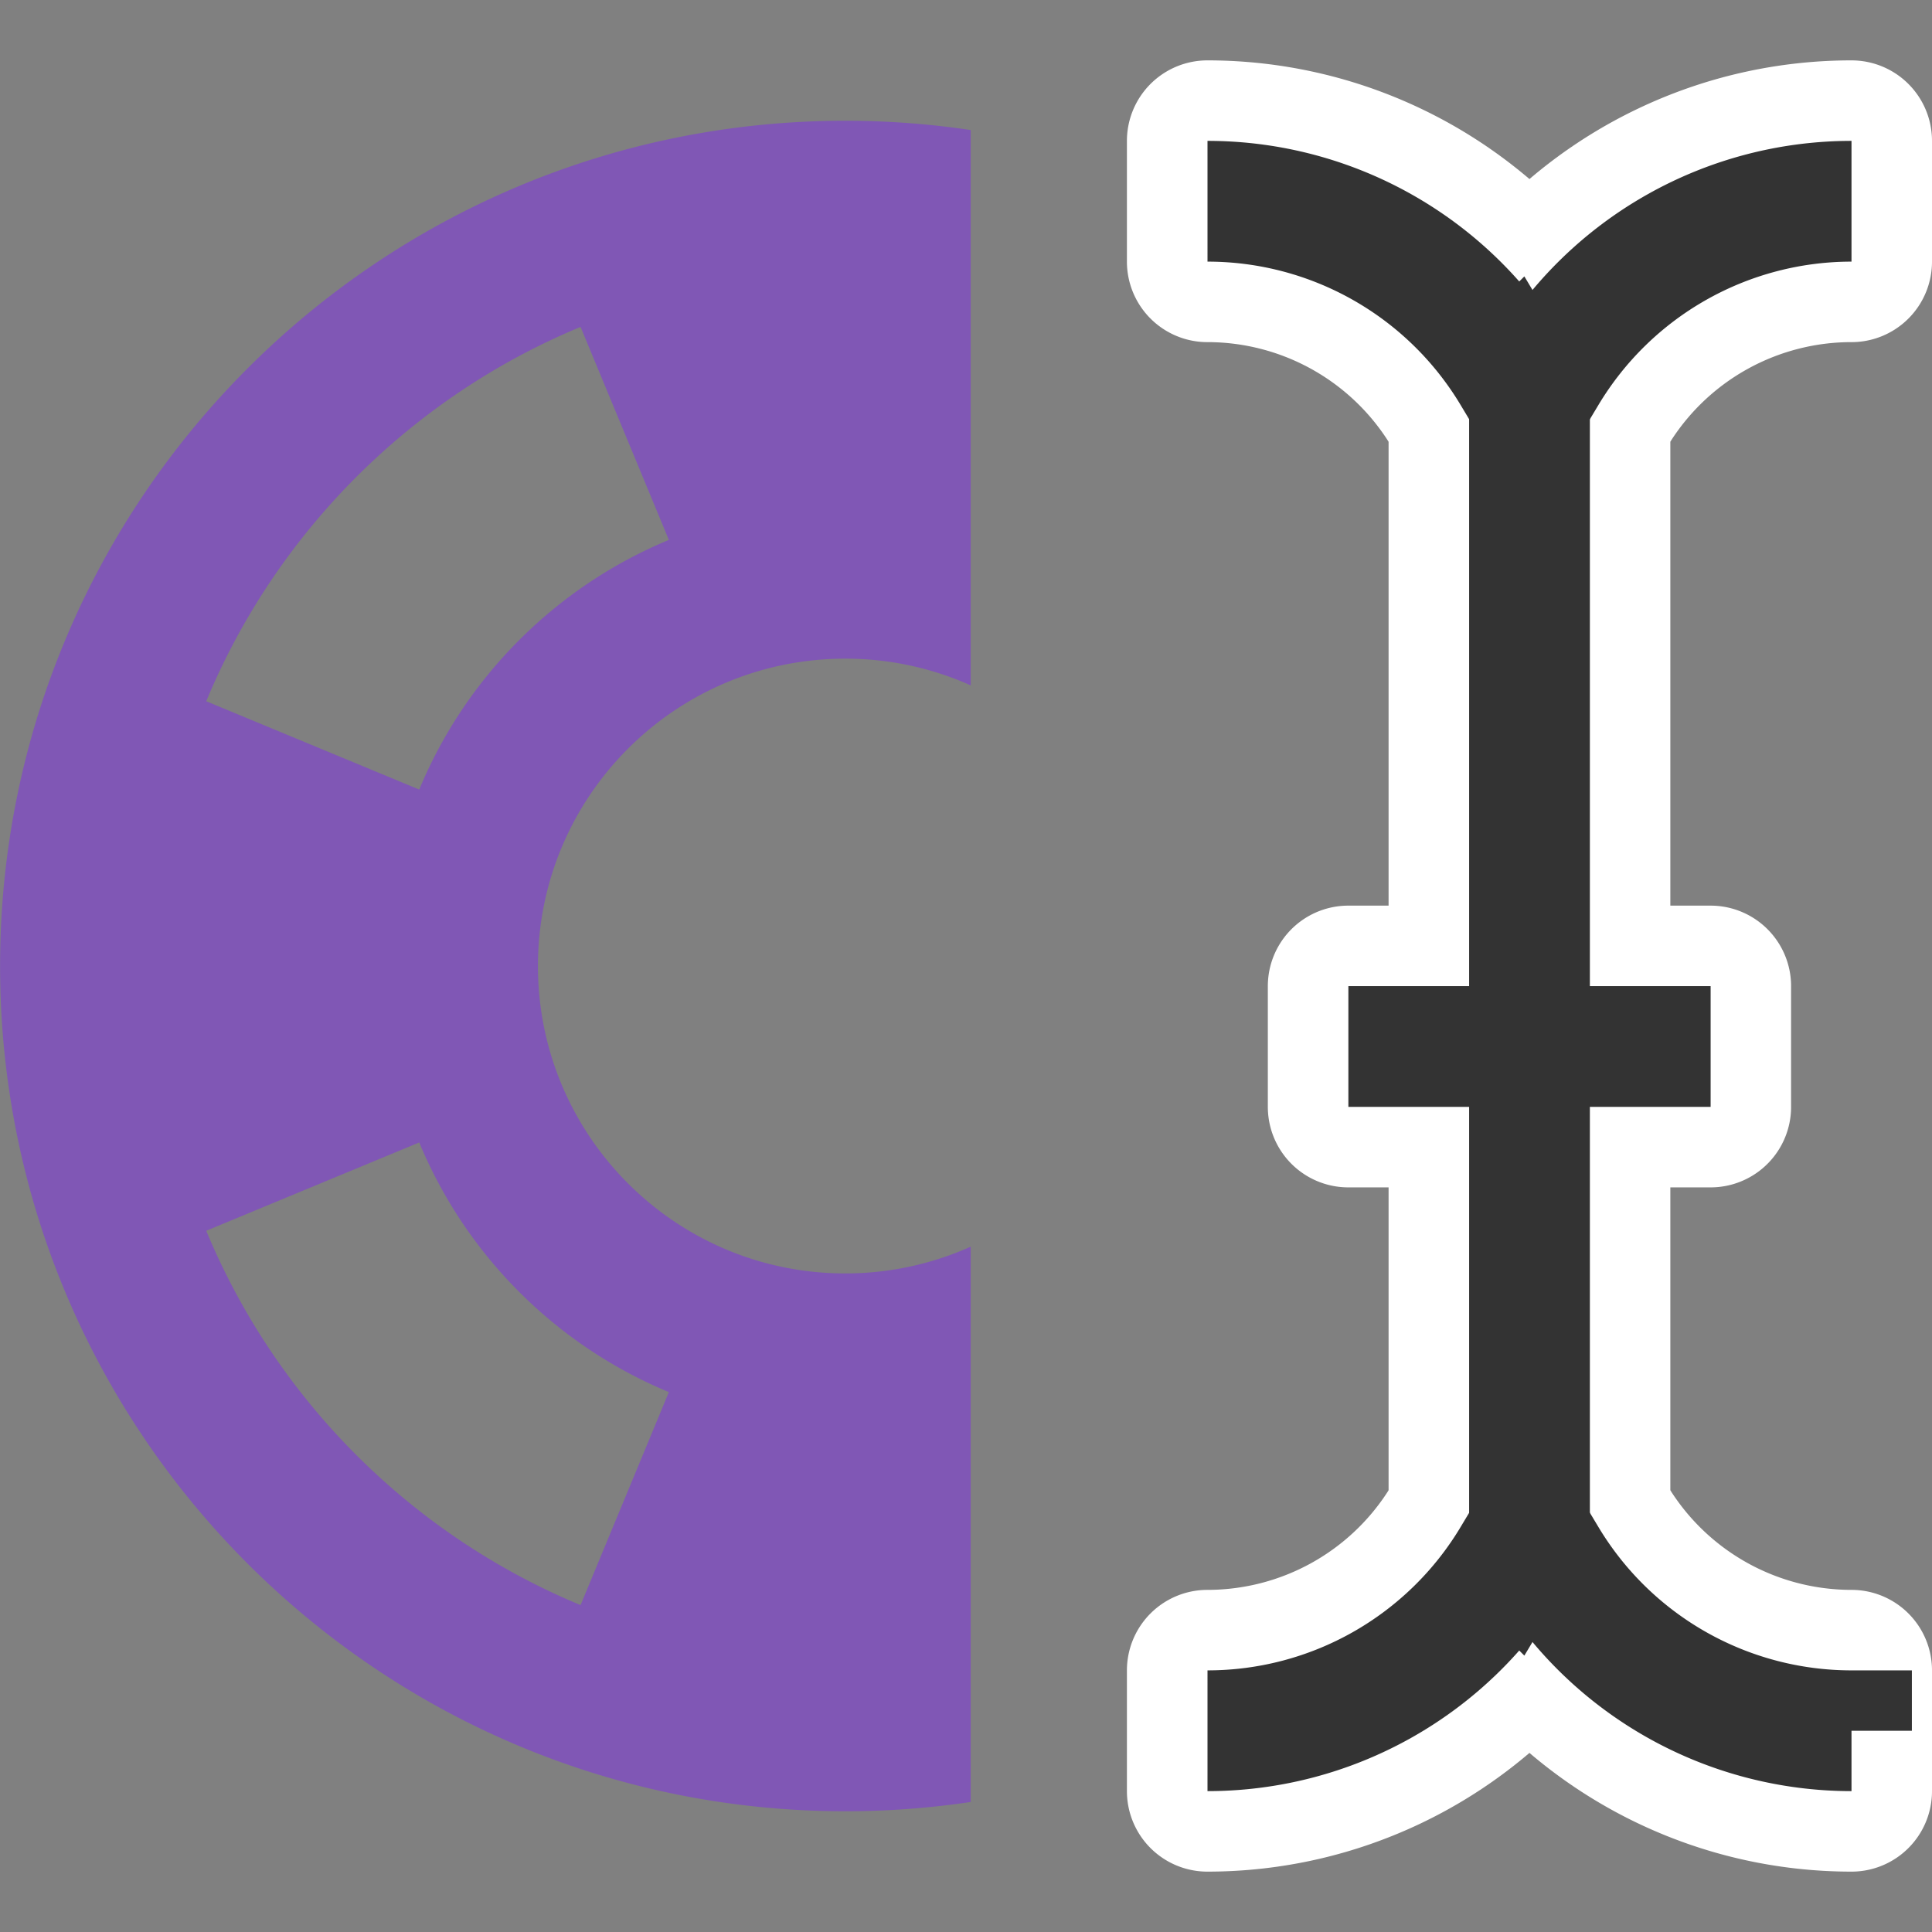
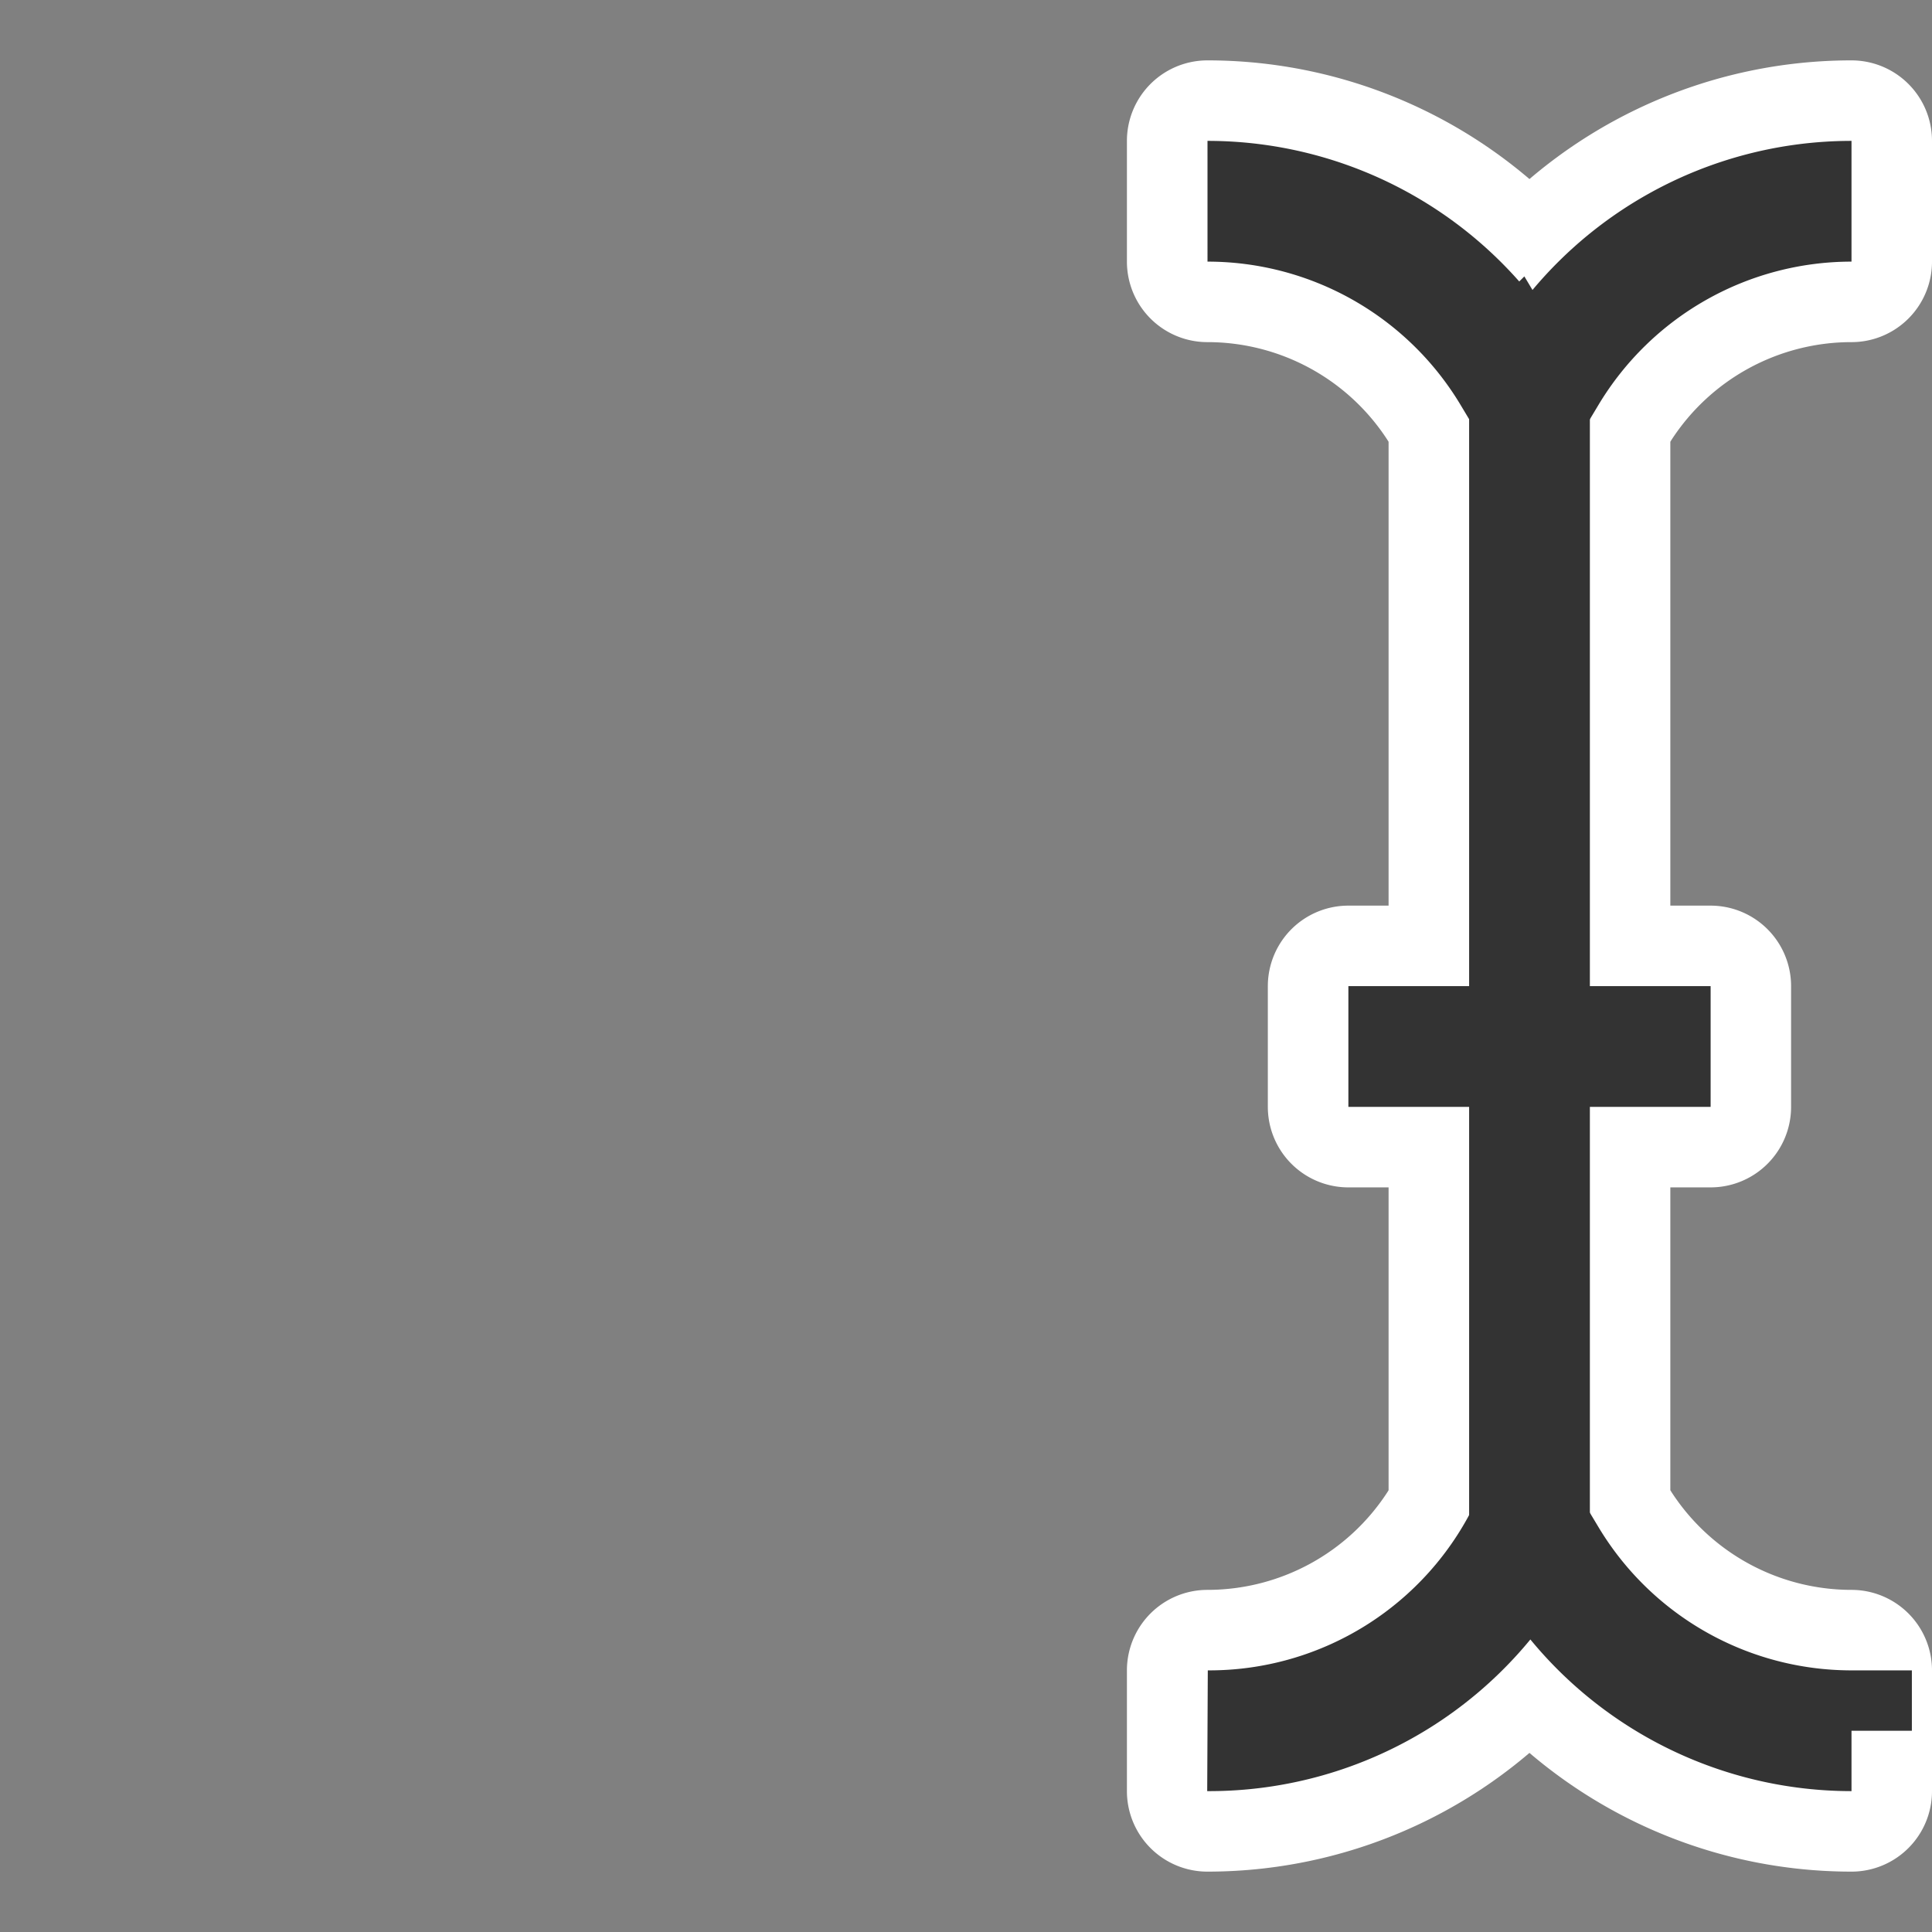
<svg xmlns="http://www.w3.org/2000/svg" fill="none" viewBox="0 0 48 48">
  <rect x="0" y="0" width="48" height="48" fill="#808080" stroke="none" />
  <style>
        @media (prefers-color-scheme: dark) {
        .a { fill: #D3C5E6 }
        }
    </style>
-   <path class="a" fill="#8057B5" fill-rule="evenodd" d="M21.002 3c1.058 0 2.099.079 3.115.231v13.797a7.609 7.609 0 0 0-3.115-.664c-4.218 0-7.637 3.419-7.637 7.637 0 4.217 3.419 7.637 7.637 7.637a7.607 7.607 0 0 0 3.115-.665v13.797A21.177 21.177 0 0 1 21.002 45c-11.598 0-21-9.402-21-21s9.402-21 21-21ZM5.124 30.578c1.742 4.199 5.101 7.558 9.3 9.3l2.194-5.292c-2.801-1.161-5.041-3.401-6.202-6.202l-5.292 2.194Zm9.3-22.456c-4.199 1.742-7.558 5.101-9.3 9.3l5.292 2.194c1.161-2.801 3.401-5.041 6.202-6.202l-2.194-5.292Z" />
  <path fill="#fff" stroke="#fff" stroke-linejoin="round" stroke-width="4" d="M46 6.5a7.331 7.331 0 0 0-6.159 3.354l-.127.205-.215.357V24.5h3v3h-3v10.082l.215.358.127.205A7.331 7.331 0 0 0 46 41.5v3c-3.127 0-6.056-1.415-8.001-3.797-1.945 2.382-4.874 3.797-8.001 3.797v-3a7.331 7.331 0 0 0 6.159-3.354l.127-.205.215-.358V27.5h-3v-3h3V10.417l-.215-.357-.127-.205A7.331 7.331 0 0 0 29.998 6.5v-3c3.127 0 6.056 1.414 8.001 3.796C39.944 4.914 42.873 3.5 46 3.5v3Z" />
  <path stroke="#333" stroke-width="3" d="M38 38V10" />
  <path stroke="#333" stroke-linecap="square" stroke-width="3" d="M35 26h6" />
-   <path stroke="#333" stroke-width="3" d="M46 5a8.831 8.831 0 0 0-7.572 4.287L38 10l-.427-.713A8.831 8.831 0 0 0 30 5m16 38a8.831 8.831 0 0 1-7.572-4.287L38 38l-.427.713A8.831 8.831 0 0 1 30 43" />
+   <path stroke="#333" stroke-width="3" d="M46 5a8.831 8.831 0 0 0-7.572 4.287L38 10l-.427-.713A8.831 8.831 0 0 0 30 5m16 38a8.831 8.831 0 0 1-7.572-4.287L38 38A8.831 8.831 0 0 1 30 43" />
</svg>